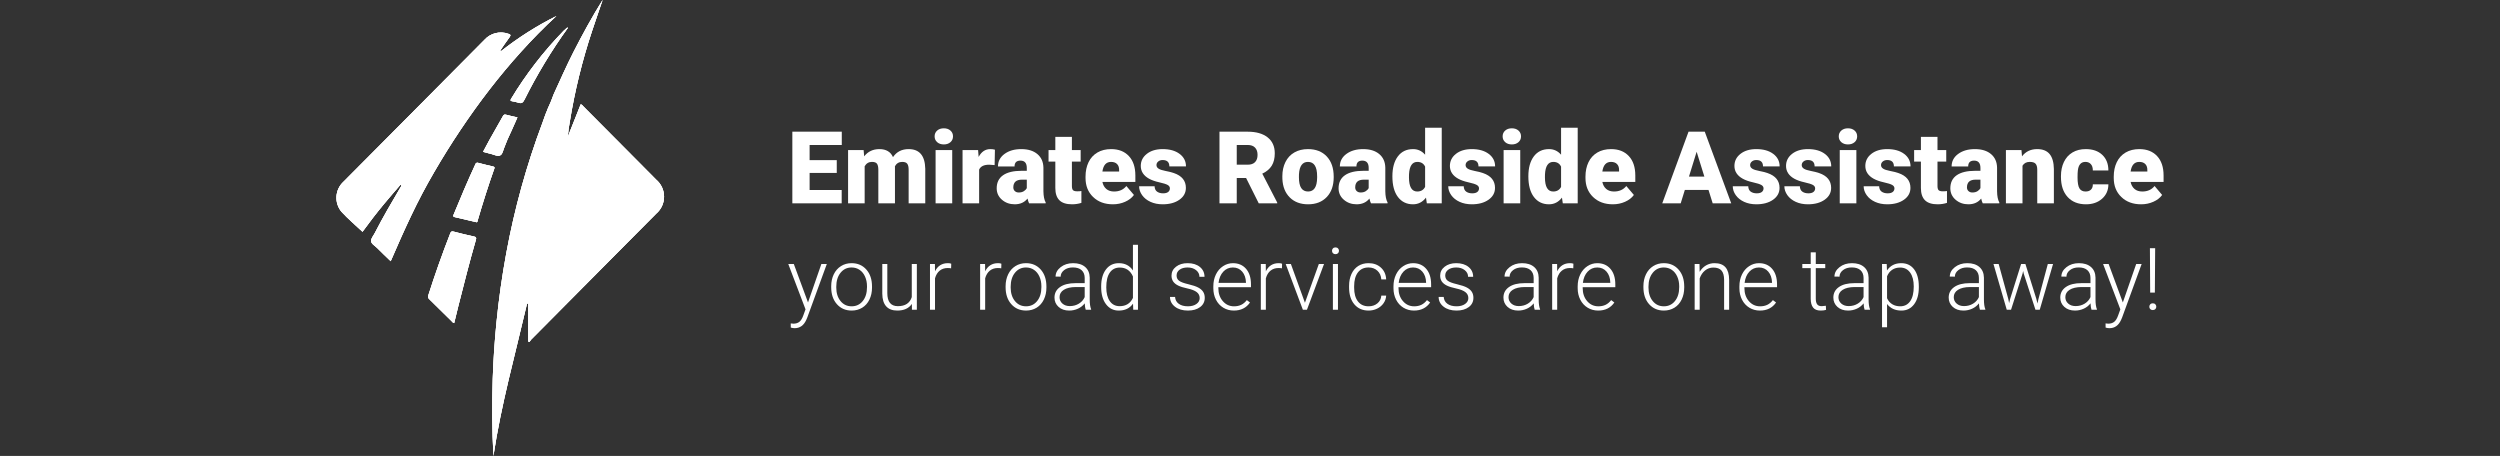
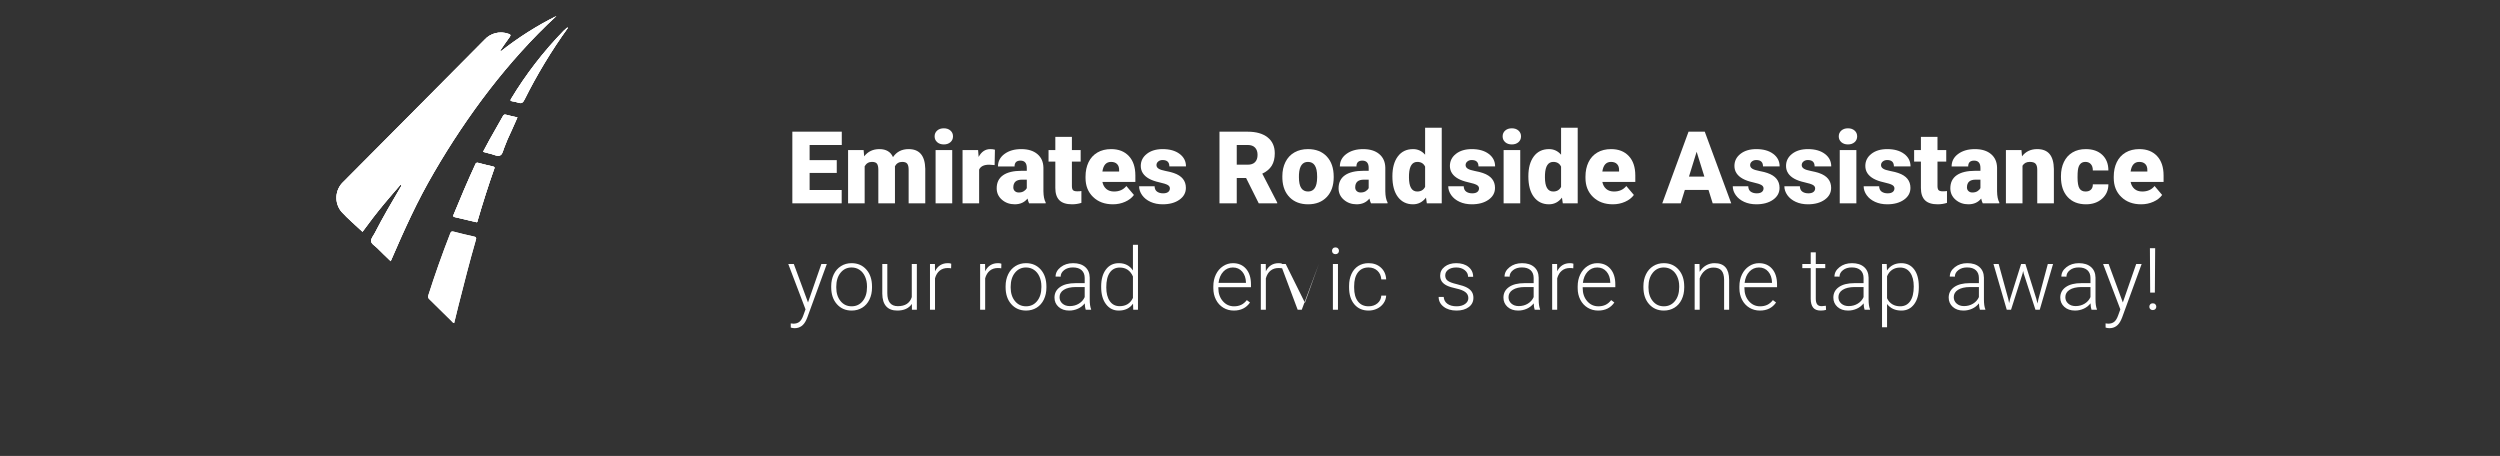
<svg xmlns="http://www.w3.org/2000/svg" xmlns:xlink="http://www.w3.org/1999/xlink" version="1.1" id="Layer_1" x="0px" y="0px" viewBox="0 0 5727.7 1044.6" style="enable-background:new 0 0 5727.7 1044.6;" xml:space="preserve">
  <rect x="0" y="0" width="5727.7" height="1044.6" fill="#333333" stroke="none" />
  <style type="text/css">
	.st0{clip-path:url(#SVGID_2_);}
	.st1{clip-path:url(#SVGID_4_);fill:#FFFFFF;}
	.st2{clip-path:url(#SVGID_6_);}
	.st3{clip-path:url(#SVGID_8_);fill:#FFFFFF;}
	.st4{clip-path:url(#SVGID_10_);}
	.st5{clip-path:url(#SVGID_12_);fill:#FFFFFF;}
	.st6{clip-path:url(#SVGID_14_);}
	.st7{clip-path:url(#SVGID_16_);fill:#FFFFFF;}
	.st8{clip-path:url(#SVGID_18_);}
	.st9{clip-path:url(#SVGID_20_);fill:#FFFFFF;}
	.st10{clip-path:url(#SVGID_22_);}
	.st11{clip-path:url(#SVGID_24_);fill:#FFFFFF;}
	.st12{fill:#FFFFFF;}
</style>
  <g>
    <g>
      <defs>
-         <path id="SVGID_1_" d="M1380.606,0.177c-8.066,22.696-16.365,48.147-24.157,70.884     c-22.383,67.329-39.355,136.316-50.755,206.314c-2.315,11.915-3.928,23.954-4.829,36.056l29.575-74.455     c3.087,0.736,4.362,3.04,6.036,4.73c55.784,56.035,111.5,112.097,167.147,168.186     c11.275,9.697,17.766,23.776,17.792,38.594c0.026,14.818-6.414,28.92-17.655,38.656     c-95.674,96.33-191.349,192.659-287.023,288.989c-1.42,1.701-2.683,3.526-3.772,5.452l-2.743-1.213v-86.737     l-2.744-0.273c-27.009,116.114-59.259,231.055-77.023,349.241c-3.237-59.066-3.374-118.076-1.577-177.088     c1.372-42.953,4.321-85.797,8.546-128.559c5.258-53.263,12.753-106.222,22.483-158.876     c18.758-101.949,46.538-202.052,83.018-299.144c2.167-5.739,4.115-11.546,6.2-17.326     c1.18-2.726,0.604-1.595,1.687-4.335c1.77-3.763,2.744-7.02,4.211-10.551     c5.033-10.614,9.511-21.479,13.416-32.552c14.719-32.212,28.958-64.627,45.048-96.211     C1333.967,79.772,1356.669,38.346,1380.578,0C1380.222,1.131,1380.222,0.791,1380.606,0.177z" />
-       </defs>
+         </defs>
      <use xlink:href="#SVGID_1_" style="overflow:visible;fill:#FFFFFF;" />
      <clipPath id="SVGID_2_">
        <use xlink:href="#SVGID_1_" style="overflow:visible;" />
      </clipPath>
      <g class="st0">
        <defs>
          <rect id="SVGID_3_" x="602.798" y="-902.87" width="6299.095" height="4724.321" />
        </defs>
        <use xlink:href="#SVGID_3_" style="overflow:visible;fill:#FFFFFF;" />
        <clipPath id="SVGID_4_">
          <use xlink:href="#SVGID_3_" style="overflow:visible;" />
        </clipPath>
        <rect x="1101.476" y="-26.246" class="st1" width="446.186" height="1097.092" />
      </g>
    </g>
    <g>
      <defs>
        <path id="SVGID_5_" d="M1147.743,117.375c39.437-31.12,81.978-58.138,126.959-80.63     c-28.664,26.258-55.078,53.362-80.488,81.436c-25.411,28.073-49.71,57.238-72.897,87.236     c-23.187,29.997-45.482,61.087-66.65,92.804c-21.05,31.426-41.052,63.48-60.006,96.162     c-19.137,32.836-36.842,66.419-53.114,100.747c-16.213,34.023-31.396,68.497-46.443,103.285     c-10.516-10.208-21.018-20.117-31.163-30.366c-4.997-5.05-13.289-9.281-13.728-15.75     c-0.412-5.923,5.368-12.283,8.511-18.424c17.943-34.911,37.67-68.825,57.658-102.589     c0.631-1.065,1.249-2.129,1.922-3.166c0.824-1.256,1.977-2.853,0.604-3.931     c-2.032-1.597-2.979,0.751-3.981,1.924c-11.614,13.552-23.338,27.036-34.719,40.738     c-17.751,21.263-34.485,43.318-49.696,64.144c-16.186-15.245-33.181-29.507-48.049-45.693     c-17.215-20.552-15.192-50.915,4.599-69.03c59.434-59.84,118.891-119.658,178.371-179.453     c48.259-48.567,96.496-97.153,144.709-145.757c13.667-15.155,35.215-20.553,54.474-13.647     c4.915,1.515,6.356,3.057,2.746,7.833c-7.427,9.963-14.264,20.349-21.347,30.571L1147.743,117.375z" />
      </defs>
      <use xlink:href="#SVGID_5_" style="overflow:visible;fill:#FFFFFF;" />
      <clipPath id="SVGID_6_">
        <use xlink:href="#SVGID_5_" style="overflow:visible;" />
      </clipPath>
      <g class="st2">
        <defs>
          <rect id="SVGID_7_" x="602.798" y="-902.87" width="6299.095" height="4724.321" />
        </defs>
        <use xlink:href="#SVGID_7_" style="overflow:visible;fill:#FFFFFF;" />
        <clipPath id="SVGID_8_">
          <use xlink:href="#SVGID_7_" style="overflow:visible;" />
        </clipPath>
        <rect x="744.528" y="10.498" class="st3" width="556.42" height="614.162" />
      </g>
    </g>
    <g>
      <defs>
        <path id="SVGID_9_" d="M1040.542,740.144c-2.612-0.174-3.601-2.083-4.927-3.392     c-17.192-16.917-34.302-33.915-51.535-50.739c-2.95-2.145-4.099-5.96-2.816-9.346     c15.242-47.819,31.997-95.113,50.262-141.881c1.706-4.353,3.438-5.341,7.838-4.14     c15.364,4.006,30.756,7.865,46.282,11.149c5.225,1.108,6.173,2.537,4.711,7.584     c-14.484,50.058-27.304,100.543-40.083,151.054C1046.863,713.586,1043.764,726.898,1040.542,740.144z" />
      </defs>
      <use xlink:href="#SVGID_9_" style="overflow:visible;fill:#FFFFFF;" />
      <clipPath id="SVGID_10_">
        <use xlink:href="#SVGID_9_" style="overflow:visible;" />
      </clipPath>
      <g class="st4">
        <defs>
          <rect id="SVGID_11_" x="602.798" y="-902.87" width="6299.095" height="4724.321" />
        </defs>
        <use xlink:href="#SVGID_11_" style="overflow:visible;fill:#FFFFFF;" />
        <clipPath id="SVGID_12_">
          <use xlink:href="#SVGID_11_" style="overflow:visible;" />
        </clipPath>
-         <rect x="954.498" y="503.928" class="st5" width="162.727" height="262.462" />
      </g>
    </g>
    <g>
      <defs>
        <path id="SVGID_13_" d="M1090.243,508.734c-16.363-3.838-32.482-7.634-48.602-11.376     c-2.862-0.669-3.888-1.857-2.619-4.971c15.998-39.113,32.55-77.966,50.222-116.341     c0.384-1.286,1.292-2.345,2.496-2.911s2.59-0.585,3.809-0.053c11.327,2.868,22.627,5.927,34.035,8.385     c4.118,0.888,3.74,2.554,2.7,5.463c-13.797,38.907-26.232,78.253-37.801,117.898     C1093.861,506.863,1093.969,510.427,1090.243,508.734z" />
      </defs>
      <use xlink:href="#SVGID_13_" style="overflow:visible;fill:#FFFFFF;" />
      <clipPath id="SVGID_14_">
        <use xlink:href="#SVGID_13_" style="overflow:visible;" />
      </clipPath>
      <g class="st6">
        <defs>
          <rect id="SVGID_15_" x="602.798" y="-902.87" width="6299.095" height="4724.321" />
        </defs>
        <use xlink:href="#SVGID_15_" style="overflow:visible;fill:#FFFFFF;" />
        <clipPath id="SVGID_16_">
          <use xlink:href="#SVGID_15_" style="overflow:visible;" />
        </clipPath>
        <rect x="1012.239" y="346.45" class="st7" width="146.979" height="188.973" />
      </g>
    </g>
    <g>
      <defs>
        <path id="SVGID_17_" d="M1300.948,64.035c-37.631,52.18-70.855,107.154-99.355,164.397     c-3.556,7.205-7.139,9.411-14.77,6.605c-4.199-1.336-8.512-2.319-12.889-2.937     c-3.842-0.718-5.614-1.514-2.929-5.769c33.82-56.031,74.114-108.239,120.12-155.639     c2.725-2.689,5.695-5.143,8.557-7.701L1300.948,64.035z" />
      </defs>
      <use xlink:href="#SVGID_17_" style="overflow:visible;fill:#FFFFFF;" />
      <clipPath id="SVGID_18_">
        <use xlink:href="#SVGID_17_" style="overflow:visible;" />
      </clipPath>
      <g class="st8">
        <defs>
          <rect id="SVGID_19_" x="602.798" y="-902.87" width="6299.095" height="4724.321" />
        </defs>
        <use xlink:href="#SVGID_19_" style="overflow:visible;fill:#FFFFFF;" />
        <clipPath id="SVGID_20_">
          <use xlink:href="#SVGID_19_" style="overflow:visible;" />
        </clipPath>
        <rect x="1143.47" y="36.745" class="st9" width="183.724" height="225.718" />
      </g>
    </g>
    <g>
      <defs>
        <path id="SVGID_21_" d="M1127.118,353.24l-20.392-5.315c4.896-9.171,9.574-18.162,14.457-26.986     c10.271-18.33,20.803-36.532,31.047-54.862c1.764-3.147,3.283-4.334,7.345-3.186     c8.453,2.4,17.137,4.064,25.891,6.063l-10.477,23.697l-4.472,9.894c-5.471,11.545-10.75,23.22-15.045,35.165     c-2.612,5.998-3.583,13.931-8.206,17.466C1141.889,359.174,1134.093,355.472,1127.118,353.24z" />
      </defs>
      <use xlink:href="#SVGID_21_" style="overflow:visible;fill:#FFFFFF;" />
      <clipPath id="SVGID_22_">
        <use xlink:href="#SVGID_21_" style="overflow:visible;" />
      </clipPath>
      <g class="st10">
        <defs>
          <rect id="SVGID_23_" x="602.798" y="-902.87" width="6299.095" height="4724.321" />
        </defs>
        <use xlink:href="#SVGID_23_" style="overflow:visible;fill:#FFFFFF;" />
        <clipPath id="SVGID_24_">
          <use xlink:href="#SVGID_23_" style="overflow:visible;" />
        </clipPath>
        <rect x="1080.479" y="236.216" class="st11" width="131.231" height="146.979" />
      </g>
    </g>
  </g>
  <g>
    <g>
      <path class="st12" d="M1917.095,396.164h-62.212v39.221h73.483v30.43h-113.041V301.719h113.267v30.543h-73.708v34.6    h62.212V396.164z" />
      <path class="st12" d="M1978.631,343.87l1.24,14.313c8.64-11.045,20.248-16.567,34.825-16.567    c15.402,0,25.809,6.124,31.219,18.371c8.264-12.246,20.211-18.371,35.84-18.371    c24.719,0,37.417,14.952,38.093,44.856v79.343h-38.093v-76.976c0-6.236-1.053-10.781-3.156-13.637    c-2.104-2.855-5.936-4.283-11.496-4.283c-7.514,0-13.112,3.344-16.793,10.031l0.113,1.578v83.288h-38.094v-76.751    c0-6.386-1.014-11.007-3.043-13.863c-2.029-2.855-5.899-4.283-11.608-4.283c-7.289,0-12.848,3.344-16.68,10.031    v84.865h-37.981V343.87H1978.631z" />
      <path class="st12" d="M2141.262,312.426c0-5.41,1.953-9.842,5.861-13.299c3.906-3.455,8.978-5.184,15.215-5.184    c6.236,0,11.307,1.729,15.215,5.184c3.906,3.457,5.861,7.889,5.861,13.299c0,5.41-1.954,9.844-5.861,13.299    c-3.908,3.457-8.979,5.184-15.215,5.184c-6.237,0-11.309-1.728-15.215-5.184    C2143.215,322.269,2141.262,317.835,2141.262,312.426z M2181.609,465.815h-38.094V343.87h38.094V465.815z" />
      <path class="st12" d="M2278.76,378.244l-12.51-0.902c-11.947,0-19.61,3.758-22.991,11.27v77.202h-37.981V343.87    h35.614l1.24,15.666c6.386-11.947,15.289-17.92,26.711-17.92c4.057,0,7.588,0.451,10.594,1.352    L2278.76,378.244z" />
      <path class="st12" d="M2357.764,465.815c-1.352-2.479-2.555-6.123-3.606-10.932    c-6.987,8.791-16.756,13.186-29.303,13.186c-11.496,0-21.264-3.475-29.303-10.425    c-8.04-6.949-12.059-15.684-12.059-26.203c0-13.223,4.883-23.217,14.651-29.979    c9.767-6.762,23.967-10.143,42.602-10.143h11.721v-6.456c0-11.249-4.846-16.874-14.539-16.874    c-9.016,0-13.524,4.455-13.524,13.364h-37.981c0-11.781,5.016-21.35,15.045-28.704    c10.032-7.354,22.823-11.032,38.376-11.032s27.838,3.795,36.854,11.383c9.016,7.59,13.637,17.995,13.863,31.219    v53.985c0.15,11.196,1.877,19.762,5.184,25.696v1.916H2357.764z M2333.984,441.02    c4.734,0,8.658-1.014,11.778-3.043c3.116-2.029,5.353-4.32,6.705-6.875v-19.498h-11.045    c-13.225,0-19.836,5.936-19.836,17.807c0,3.457,1.164,6.255,3.494,8.396    C2327.409,439.949,2330.378,441.02,2333.984,441.02z" />
      <path class="st12" d="M2455.816,313.553v30.317h20.061v26.373h-20.061v55.788c0,4.584,0.826,7.777,2.479,9.58    c1.652,1.803,4.92,2.705,9.805,2.705c3.756,0,6.912-0.225,9.467-0.676v27.162    c-6.838,2.179-13.975,3.268-21.414,3.268c-13.074,0-22.729-3.08-28.965-9.242    c-6.237-6.16-9.354-15.515-9.354-28.063v-60.522h-15.553v-26.373h15.553v-30.317H2455.816z" />
      <path class="st12" d="M2549.811,468.069c-18.709,0-33.849-5.579-45.419-16.736    c-11.571-11.158-17.356-25.677-17.356-43.56v-3.156c0-12.472,2.311-23.479,6.931-33.022    c4.622-9.541,11.364-16.923,20.231-22.146c8.865-5.221,19.385-7.833,31.557-7.833    c17.131,0,30.655,5.316,40.573,15.947c9.918,10.633,14.877,25.453,14.877,44.461v14.764h-75.511    c1.352,6.838,4.32,12.21,8.904,16.117c4.582,3.908,10.519,5.861,17.807,5.861    c12.021,0,21.414-4.207,28.176-12.623l17.356,20.512c-4.733,6.537-11.439,11.74-20.118,15.609    C2569.14,466.134,2559.803,468.069,2549.811,468.069z M2545.528,370.919c-11.12,0-17.733,7.364-19.836,22.09    h38.319v-2.93c0.15-6.086-1.391-10.8-4.621-14.144C2556.159,372.591,2551.539,370.919,2545.528,370.919z" />
      <path class="st12" d="M2680.321,431.553c0-3.23-1.69-5.822-5.072-7.777c-3.381-1.953-9.805-3.982-19.272-6.086    c-9.467-2.103-17.282-4.864-23.442-8.284c-6.161-3.418-10.858-7.569-14.088-12.454    c-3.231-4.883-4.846-10.481-4.846-16.793c0-11.195,4.621-20.417,13.863-27.669    c9.242-7.25,21.338-10.876,36.29-10.876c16.078,0,29.002,3.645,38.77,10.932    c9.767,7.289,14.651,16.868,14.651,28.739h-38.094c0-9.767-5.147-14.651-15.44-14.651    c-3.983,0-7.326,1.109-10.03,3.325c-2.705,2.217-4.057,4.978-4.057,8.284c0,3.381,1.652,6.124,4.959,8.227    c3.305,2.104,8.582,3.832,15.834,5.184c7.25,1.352,13.619,2.969,19.104,4.846    c18.332,6.311,27.5,17.62,27.5,33.924c0,11.12-4.942,20.174-14.821,27.162    c-9.881,6.988-22.672,10.481-38.375,10.481c-10.444,0-19.762-1.879-27.95-5.635    c-8.19-3.756-14.577-8.865-19.16-15.328c-4.584-6.461-6.875-13.261-6.875-20.399h35.502    c0.15,5.635,2.029,9.749,5.635,12.341c3.607,2.592,8.227,3.888,13.863,3.888c5.184,0,9.073-1.052,11.664-3.156    C2679.026,437.677,2680.321,434.934,2680.321,431.553z" />
      <path class="st12" d="M2854.898,407.773h-21.414v58.042h-39.559V301.719h64.579c19.459,0,34.674,4.316,45.645,12.947    c10.97,8.632,16.455,20.829,16.455,36.589c0,11.409-2.31,20.866-6.932,28.371    c-4.62,7.505-11.852,13.586-21.695,18.239l34.262,66.257v1.692h-42.376L2854.898,407.773z M2833.485,377.343h25.02    c7.513,0,13.166-1.976,16.963-5.931c3.792-3.955,5.691-9.472,5.691-16.553c0-7.079-1.916-12.635-5.748-16.664    c-3.832-4.029-9.467-6.045-16.905-6.045h-25.02V377.343z" />
      <path class="st12" d="M2937.961,403.715c0-12.172,2.367-23.009,7.1-32.515c4.733-9.504,11.533-16.811,20.399-21.921    c8.865-5.109,19.273-7.664,31.219-7.664c18.258,0,32.645,5.654,43.165,16.962    c10.519,11.309,15.778,26.693,15.778,46.152v1.352c0,19.01-5.28,34.093-15.834,45.25    c-10.558,11.158-24.852,16.736-42.884,16.736c-17.356,0-31.294-5.202-41.813-15.609    c-10.52-10.406-16.192-24.513-17.018-42.32L2937.961,403.715z M2975.942,406.082    c0,11.27,1.765,19.536,5.297,24.795c3.531,5.26,8.752,7.889,15.666,7.889c13.524,0,20.436-10.406,20.737-31.219    v-3.832c0-21.864-6.987-32.797-20.963-32.797c-12.698,0-19.573,9.43-20.625,28.288L2975.942,406.082z" />
      <path class="st12" d="M3141.052,465.815c-1.353-2.479-2.555-6.123-3.607-10.932    c-6.987,8.791-16.756,13.186-29.303,13.186c-11.496,0-21.264-3.475-29.303-10.425    c-8.04-6.949-12.059-15.684-12.059-26.203c0-13.223,4.883-23.217,14.651-29.979    c9.767-6.762,23.967-10.143,42.602-10.143h11.721v-6.456c0-11.249-4.846-16.874-14.539-16.874    c-9.016,0-13.524,4.455-13.524,13.364h-37.981c0-11.781,5.016-21.35,15.045-28.704    c10.032-7.354,22.823-11.032,38.376-11.032s27.838,3.795,36.854,11.383c9.016,7.59,13.637,17.995,13.863,31.219    v53.985c0.15,11.196,1.877,19.762,5.184,25.696v1.916H3141.052z M3117.271,441.02c4.734,0,8.658-1.014,11.778-3.043    c3.116-2.029,5.353-4.32,6.705-6.875v-19.498H3124.71c-13.225,0-19.836,5.936-19.836,17.807    c0,3.457,1.164,6.255,3.494,8.396C3110.696,439.949,3113.665,441.02,3117.271,441.02z" />
      <path class="st12" d="M3190.078,403.941c0-19.309,4.17-34.524,12.51-45.645c8.34-11.119,19.986-16.68,34.938-16.68    c10.894,0,20.061,4.283,27.5,12.848v-61.761h38.094v173.112H3268.97l-1.916-13.074    c-7.815,10.219-17.733,15.328-29.754,15.328c-14.502,0-25.997-5.56-34.487-16.68    C3194.322,440.27,3190.078,424.453,3190.078,403.941z M3228.059,406.308c0,21.639,6.311,32.459,18.934,32.459    c8.414,0,14.426-3.531,18.032-10.594v-46.434c-3.457-7.213-9.393-10.819-17.807-10.819    c-11.721,0-18.071,9.467-19.047,28.401L3228.059,406.308z" />
      <path class="st12" d="M3388.548,431.553c0-3.23-1.69-5.822-5.072-7.777c-3.381-1.953-9.805-3.982-19.272-6.086    c-9.467-2.103-17.282-4.864-23.442-8.284c-6.161-3.418-10.858-7.569-14.088-12.454    c-3.231-4.883-4.846-10.481-4.846-16.793c0-11.195,4.621-20.417,13.863-27.669    c9.242-7.25,21.338-10.876,36.29-10.876c16.078,0,29.002,3.645,38.77,10.932    c9.767,7.289,14.651,16.868,14.651,28.739h-38.094c0-9.767-5.147-14.651-15.44-14.651    c-3.983,0-7.326,1.109-10.03,3.325c-2.705,2.217-4.057,4.978-4.057,8.284c0,3.381,1.652,6.124,4.959,8.227    c3.305,2.104,8.582,3.832,15.834,5.184c7.25,1.352,13.619,2.969,19.104,4.846    c18.332,6.311,27.5,17.62,27.5,33.924c0,11.12-4.942,20.174-14.821,27.162    c-9.881,6.988-22.672,10.481-38.375,10.481c-10.444,0-19.762-1.879-27.95-5.635    c-8.19-3.756-14.577-8.865-19.16-15.328c-4.584-6.461-6.875-13.261-6.875-20.399h35.502    c0.15,5.635,2.029,9.749,5.635,12.341c3.607,2.592,8.227,3.888,13.863,3.888c5.184,0,9.073-1.052,11.664-3.156    C3387.253,437.677,3388.548,434.934,3388.548,431.553z" />
      <path class="st12" d="M3442.646,312.426c0-5.41,1.953-9.842,5.861-13.299c3.906-3.455,8.978-5.184,15.215-5.184    c6.236,0,11.308,1.729,15.215,5.184c3.906,3.457,5.86,7.889,5.86,13.299c0,5.41-1.954,9.844-5.86,13.299    c-3.908,3.457-8.979,5.184-15.215,5.184c-6.237,0-11.309-1.728-15.215-5.184    C3444.599,322.269,3442.646,317.835,3442.646,312.426z M3482.993,465.815h-38.093V343.87h38.093V465.815z" />
      <path class="st12" d="M3501.59,403.941c0-19.309,4.17-34.524,12.51-45.645c8.34-11.119,19.986-16.68,34.938-16.68    c10.894,0,20.061,4.283,27.5,12.848v-61.761h38.094v173.112h-34.149l-1.916-13.074    c-7.815,10.219-17.733,15.328-29.754,15.328c-14.502,0-25.997-5.56-34.487-16.68    C3505.834,440.27,3501.59,424.453,3501.59,403.941z M3539.571,406.308c0,21.639,6.311,32.459,18.934,32.459    c8.414,0,14.426-3.531,18.032-10.594v-46.434c-3.457-7.213-9.393-10.819-17.807-10.819    c-11.721,0-18.071,9.467-19.047,28.401L3539.571,406.308z" />
      <path class="st12" d="M3695.214,468.069c-18.709,0-33.849-5.579-45.419-16.736    c-11.571-11.158-17.356-25.677-17.356-43.56v-3.156c0-12.472,2.311-23.479,6.931-33.022    c4.622-9.541,11.364-16.923,20.231-22.146c8.865-5.221,19.385-7.833,31.557-7.833    c17.131,0,30.655,5.316,40.573,15.947c9.918,10.633,14.877,25.453,14.877,44.461v14.764h-75.511    c1.352,6.838,4.32,12.21,8.904,16.117c4.582,3.908,10.519,5.861,17.807,5.861    c12.021,0,21.414-4.207,28.176-12.623l17.356,20.512c-4.733,6.537-11.439,11.74-20.118,15.609    C3714.543,466.134,3705.206,468.069,3695.214,468.069z M3690.931,370.919c-11.12,0-17.733,7.364-19.836,22.09    h38.319v-2.93c0.15-6.086-1.391-10.8-4.621-14.144C3701.562,372.591,3696.941,370.919,3690.931,370.919z" />
      <path class="st12" d="M3914.309,435.159h-54.21l-9.467,30.655h-42.264l60.184-164.096h37.192l60.634,164.096h-42.489    L3914.309,435.159z M3869.566,404.617h35.276l-17.694-56.915L3869.566,404.617z" />
      <path class="st12" d="M4040.424,431.553c0-3.23-1.69-5.822-5.072-7.777c-3.381-1.953-9.805-3.982-19.272-6.086    c-9.467-2.103-17.282-4.864-23.442-8.284c-6.162-3.418-10.858-7.569-14.088-12.454    c-3.231-4.883-4.846-10.481-4.846-16.793c0-11.195,4.621-20.417,13.863-27.669    c9.242-7.25,21.338-10.876,36.29-10.876c16.078,0,29.002,3.645,38.77,10.932    c9.767,7.289,14.651,16.868,14.651,28.739h-38.094c0-9.767-5.147-14.651-15.44-14.651    c-3.983,0-7.326,1.109-10.031,3.325c-2.705,2.217-4.057,4.978-4.057,8.284c0,3.381,1.652,6.124,4.959,8.227    c3.306,2.104,8.583,3.832,15.834,5.184c7.25,1.352,13.619,2.969,19.104,4.846    c18.332,6.311,27.5,17.62,27.5,33.924c0,11.12-4.942,20.174-14.821,27.162    c-9.881,6.988-22.672,10.481-38.375,10.481c-10.444,0-19.762-1.879-27.95-5.635    c-8.19-3.756-14.577-8.865-19.159-15.328c-4.584-6.461-6.875-13.261-6.875-20.399h35.502    c0.15,5.635,2.029,9.749,5.635,12.341c3.606,2.592,8.227,3.888,13.863,3.888c5.184,0,9.073-1.052,11.664-3.156    C4039.128,437.677,4040.424,434.934,4040.424,431.553z" />
      <path class="st12" d="M4158.649,431.553c0-3.23-1.69-5.822-5.072-7.777c-3.381-1.953-9.805-3.982-19.272-6.086    c-9.467-2.103-17.282-4.864-23.442-8.284c-6.162-3.418-10.858-7.569-14.088-12.454    c-3.231-4.883-4.846-10.481-4.846-16.793c0-11.195,4.621-20.417,13.863-27.669    c9.242-7.25,21.338-10.876,36.291-10.876c16.078,0,29.002,3.645,38.77,10.932    c9.767,7.289,14.651,16.868,14.651,28.739h-38.094c0-9.767-5.147-14.651-15.44-14.651    c-3.983,0-7.326,1.109-10.031,3.325c-2.705,2.217-4.057,4.978-4.057,8.284c0,3.381,1.652,6.124,4.959,8.227    c3.306,2.104,8.582,3.832,15.834,5.184c7.25,1.352,13.619,2.969,19.104,4.846    c18.332,6.311,27.5,17.62,27.5,33.924c0,11.12-4.942,20.174-14.821,27.162    c-9.88,6.988-22.672,10.481-38.374,10.481c-10.444,0-19.762-1.879-27.951-5.635    c-8.19-3.756-14.577-8.865-19.159-15.328c-4.584-6.461-6.875-13.261-6.875-20.399h35.502    c0.15,5.635,2.029,9.749,5.635,12.341c3.606,2.592,8.227,3.888,13.862,3.888c5.185,0,9.073-1.052,11.664-3.156    C4157.354,437.677,4158.649,434.934,4158.649,431.553z" />
      <path class="st12" d="M4212.747,312.426c0-5.41,1.953-9.842,5.86-13.299c3.906-3.455,8.978-5.184,15.215-5.184    c6.236,0,11.308,1.729,15.215,5.184c3.906,3.457,5.861,7.889,5.861,13.299c0,5.41-1.955,9.844-5.861,13.299    c-3.907,3.457-8.979,5.184-15.215,5.184c-6.237,0-11.309-1.728-15.215-5.184    C4214.7,322.269,4212.747,317.835,4212.747,312.426z M4253.095,465.815h-38.094V343.87h38.094V465.815z" />
      <path class="st12" d="M4340.327,431.553c0-3.23-1.691-5.822-5.072-7.777c-3.381-1.953-9.805-3.982-19.273-6.086    c-9.467-2.103-17.282-4.864-23.442-8.284c-6.161-3.418-10.858-7.569-14.088-12.454    c-3.231-4.883-4.846-10.481-4.846-16.793c0-11.195,4.621-20.417,13.863-27.669    c9.242-7.25,21.338-10.876,36.291-10.876c16.078,0,29.002,3.645,38.77,10.932    c9.767,7.289,14.651,16.868,14.651,28.739h-38.093c0-9.767-5.147-14.651-15.44-14.651    c-3.983,0-7.326,1.109-10.031,3.325c-2.705,2.217-4.057,4.978-4.057,8.284c0,3.381,1.652,6.124,4.959,8.227    c3.305,2.104,8.582,3.832,15.834,5.184c7.25,1.352,13.619,2.969,19.104,4.846    c18.332,6.311,27.5,17.62,27.5,33.924c0,11.12-4.942,20.174-14.821,27.162    c-9.881,6.988-22.672,10.481-38.374,10.481c-10.444,0-19.762-1.879-27.951-5.635    c-8.19-3.756-14.577-8.865-19.16-15.328c-4.583-6.461-6.875-13.261-6.875-20.399h35.502    c0.15,5.635,2.028,9.749,5.635,12.341c3.607,2.592,8.227,3.888,13.863,3.888c5.184,0,9.073-1.052,11.664-3.156    C4339.031,437.677,4340.327,434.934,4340.327,431.553z" />
      <path class="st12" d="M4438.942,313.553v30.317h20.061v26.373h-20.061v55.788c0,4.584,0.826,7.777,2.479,9.58    c1.652,1.803,4.92,2.705,9.805,2.705c3.756,0,6.912-0.225,9.467-0.676v27.162    c-6.838,2.179-13.975,3.268-21.414,3.268c-13.074,0-22.729-3.08-28.965-9.242    c-6.237-6.16-9.354-15.515-9.354-28.063v-60.522h-15.553v-26.373h15.553v-30.317H4438.942z" />
      <path class="st12" d="M4542.629,465.815c-1.353-2.479-2.555-6.123-3.607-10.932    c-6.987,8.791-16.755,13.186-29.303,13.186c-11.496,0-21.264-3.475-29.303-10.425    c-8.04-6.949-12.059-15.684-12.059-26.203c0-13.223,4.883-23.217,14.651-29.979    c9.767-6.762,23.967-10.143,42.602-10.143h11.721v-6.456c0-11.249-4.846-16.874-14.539-16.874    c-9.016,0-13.524,4.455-13.524,13.364h-37.981c0-11.781,5.016-21.35,15.045-28.704    c10.032-7.354,22.823-11.032,38.376-11.032c15.553,0,27.837,3.795,36.854,11.383    c9.016,7.59,13.637,17.995,13.862,31.219v53.985c0.15,11.196,1.877,19.762,5.185,25.696v1.916H4542.629z     M4518.849,441.02c4.734,0,8.659-1.014,11.778-3.043c3.116-2.029,5.353-4.32,6.705-6.875v-19.498h-11.045    c-13.225,0-19.835,5.936-19.835,17.807c0,3.457,1.164,6.255,3.494,8.396    C4512.273,439.949,4515.242,441.02,4518.849,441.02z" />
      <path class="st12" d="M4631.327,343.87l1.24,14.313c8.414-11.045,20.023-16.567,34.825-16.567    c12.697,0,22.183,3.795,28.457,11.383c6.273,7.59,9.524,19.01,9.749,34.262v78.554h-38.094v-76.976    c0-6.16-1.24-10.688-3.719-13.581c-2.479-2.892-6.988-4.339-13.524-4.339c-7.439,0-12.961,2.93-16.567,8.791    v86.105h-37.981V343.87H4631.327z" />
      <path class="st12" d="M4778.179,438.766c5.335,0,9.467-1.446,12.398-4.339c2.93-2.892,4.357-6.931,4.283-12.116    h35.614c0,13.375-4.789,24.344-14.37,32.909c-9.579,8.566-21.92,12.848-37.023,12.848    c-17.733,0-31.708-5.56-41.926-16.68c-10.219-11.119-15.328-26.522-15.328-46.208v-1.578    c0-12.322,2.272-23.198,6.818-32.628c4.545-9.429,11.102-16.68,19.668-21.752    c8.565-5.072,18.709-7.607,30.43-7.607c15.852,0,28.438,4.395,37.755,13.186    c9.316,8.791,13.975,20.7,13.975,35.727h-35.614c0-6.311-1.54-11.158-4.621-14.539    c-3.082-3.381-7.213-5.072-12.398-5.072c-9.844,0-15.591,6.274-17.244,18.821    c-0.526,3.983-0.789,9.467-0.789,16.455c0,12.248,1.465,20.737,4.396,25.471    C4767.134,436.399,4771.792,438.766,4778.179,438.766z" />
      <path class="st12" d="M4905.534,468.069c-18.709,0-33.85-5.579-45.419-16.736    c-11.571-11.158-17.356-25.677-17.356-43.56v-3.156c0-12.472,2.311-23.479,6.931-33.022    c4.622-9.541,11.364-16.923,20.231-22.146c8.865-5.221,19.385-7.833,31.557-7.833    c17.131,0,30.655,5.316,40.573,15.947c9.918,10.633,14.877,25.453,14.877,44.461v14.764h-75.511    c1.353,6.838,4.32,12.21,8.904,16.117c4.582,3.908,10.519,5.861,17.807,5.861    c12.021,0,21.414-4.207,28.176-12.623l17.356,20.512c-4.733,6.537-11.438,11.74-20.118,15.609    C4924.863,466.134,4915.526,468.069,4905.534,468.069z M4901.251,370.919c-11.121,0-17.733,7.364-19.836,22.09    h38.319v-2.93c0.149-6.086-1.391-10.8-4.621-14.144C4911.882,372.591,4907.261,370.919,4901.251,370.919z" />
    </g>
    <g>
      <path class="st12" d="M1851.226,692.952l30.586-88.081h12.486l-44.718,122.539l-2.323,5.42    c-5.744,12.712-14.616,19.068-26.618,19.068c-2.775,0-5.744-0.452-8.905-1.355l-0.097-9.582l6.001,0.581    c5.678,0,10.275-1.403,13.792-4.211c3.516-2.806,6.501-7.631,8.954-14.469l5.13-14.132l-39.491-103.858h12.68    L1851.226,692.952z" />
      <path class="st12" d="M1904.365,655.687c0-10.066,1.95-19.132,5.855-27.199c3.904-8.066,9.421-14.341,16.553-18.826    c7.128-4.484,15.211-6.727,24.246-6.727c13.938,0,25.23,4.888,33.877,14.664    c8.646,9.776,12.97,22.731,12.97,38.862v2.42c0,10.131-1.953,19.246-5.855,27.344    c-3.906,8.099-9.406,14.342-16.504,18.729c-7.099,4.389-15.196,6.582-24.295,6.582    c-13.874,0-25.151-4.888-33.83-14.664c-8.68-9.776-13.018-22.73-13.018-38.862V655.687z M1915.98,658.881    c0,12.519,3.243,22.795,9.727,30.828c6.486,8.034,14.987,12.051,25.505,12.051    c10.454,0,18.924-4.017,25.407-12.051c6.486-8.034,9.728-18.633,9.728-31.796v-2.226    c0-8.001-1.485-15.325-4.452-21.972c-2.969-6.646-7.131-11.792-12.486-15.438    c-5.357-3.645-11.486-5.469-18.39-5.469c-10.325,0-18.746,4.05-25.263,12.148    c-6.518,8.099-9.776,18.697-9.776,31.796V658.881z" />
      <path class="st12" d="M2089.141,696.339c-6.969,10.131-18.1,15.196-33.393,15.196    c-11.164,0-19.649-3.243-25.456-9.728c-5.808-6.485-8.776-16.083-8.905-28.796v-68.142h11.518v66.69    c0,19.939,8.066,29.909,24.198,29.909c16.777,0,27.392-6.936,31.845-20.81v-75.788h11.615v104.729h-11.228    L2089.141,696.339z" />
      <path class="st12" d="M2179.061,614.744c-2.453-0.451-5.066-0.678-7.84-0.678c-7.228,0-13.342,2.017-18.341,6.05    c-5.003,4.034-8.567,9.889-10.696,17.568v71.917h-11.518V604.871h11.325l0.194,16.648    c6.13-12.389,15.971-18.584,29.522-18.584c3.226,0,5.774,0.42,7.646,1.258L2179.061,614.744z" />
      <path class="st12" d="M2293.953,614.744c-2.453-0.451-5.066-0.678-7.84-0.678c-7.228,0-13.343,2.017-18.341,6.05    c-5.003,4.034-8.567,9.889-10.696,17.568v71.917h-11.518V604.871h11.325l0.194,16.648    c6.13-12.389,15.971-18.584,29.522-18.584c3.226,0,5.774,0.42,7.646,1.258L2293.953,614.744z" />
      <path class="st12" d="M2303.923,655.687c0-10.066,1.95-19.132,5.855-27.199c3.904-8.066,9.421-14.341,16.553-18.826    c7.128-4.484,15.211-6.727,24.246-6.727c13.938,0,25.23,4.888,33.877,14.664    c8.646,9.776,12.97,22.731,12.97,38.862v2.42c0,10.131-1.953,19.246-5.855,27.344    c-3.906,8.099-9.406,14.342-16.504,18.729c-7.099,4.389-15.197,6.582-24.295,6.582    c-13.874,0-25.151-4.888-33.83-14.664c-8.679-9.776-13.018-22.73-13.018-38.862V655.687z M2315.538,658.881    c0,12.519,3.243,22.795,9.727,30.828c6.486,8.034,14.987,12.051,25.505,12.051    c10.454,0,18.924-4.017,25.407-12.051c6.487-8.034,9.728-18.633,9.728-31.796v-2.226    c0-8.001-1.485-15.325-4.452-21.972c-2.969-6.646-7.131-11.792-12.486-15.438    c-5.357-3.645-11.487-5.469-18.391-5.469c-10.325,0-18.746,4.05-25.263,12.148    c-6.518,8.099-9.776,18.697-9.776,31.796V658.881z" />
      <path class="st12" d="M2487.441,709.6c-1.162-3.291-1.904-8.162-2.226-14.616    c-4.065,5.292-9.244,9.374-15.534,12.244c-6.293,2.87-12.956,4.307-19.988,4.307    c-10.066,0-18.214-2.807-24.441-8.421c-6.228-5.614-9.34-12.712-9.34-21.294c0-10.195,4.242-18.261,12.729-24.198    c8.483-5.936,20.309-8.905,35.474-8.905h21.004v-11.905c0-7.485-2.309-13.373-6.92-17.665    c-4.615-4.291-11.342-6.437-20.182-6.437c-8.067,0-14.746,2.066-20.036,6.195    c-5.292,4.13-7.937,9.098-7.937,14.906l-11.615-0.097c0-8.324,3.872-15.535,11.615-21.633    c7.743-6.098,17.261-9.147,28.554-9.147c11.679,0,20.89,2.92,27.634,8.76    c6.742,5.841,10.212,13.986,10.406,24.44v49.558c0,10.131,1.065,17.713,3.194,22.746v1.161H2487.441z     M2451.047,701.276c7.743,0,14.664-1.871,20.763-5.614c6.097-3.742,10.533-8.743,13.308-15.003v-23.037h-20.714    c-11.552,0.13-20.585,2.243-27.102,6.34c-6.518,4.098-9.776,9.728-9.776,16.89    c0,5.872,2.177,10.744,6.534,14.616C2438.415,699.34,2444.078,701.276,2451.047,701.276z" />
      <path class="st12" d="M2522.867,656.267c0-16.261,3.63-29.215,10.888-38.862    c7.261-9.646,17.116-14.47,29.571-14.47c14.132,0,24.907,5.582,32.329,16.745V560.927h11.518v148.673h-10.841    l-0.484-13.938c-7.421,10.584-18.327,15.874-32.716,15.874c-12.067,0-21.795-4.855-29.184-14.567    c-7.389-9.711-11.082-22.826-11.082-39.346V656.267z M2534.579,658.3c0,13.357,2.677,23.892,8.034,31.603    c5.356,7.712,12.905,11.567,22.649,11.567c14.26,0,24.392-6.292,30.393-18.875v-49.17    c-6.001-13.615-16.068-20.423-30.199-20.423c-9.744,0-17.326,3.823-22.746,11.47    C2537.289,632.118,2534.579,643.394,2534.579,658.3z" />
-       <path class="st12" d="M2748.586,682.982c0-5.743-2.308-10.357-6.921-13.841c-4.614-3.485-11.566-6.21-20.858-8.179    c-9.292-1.968-16.504-4.226-21.633-6.776c-5.131-2.548-8.939-5.662-11.421-9.341    c-2.486-3.678-3.727-8.13-3.727-13.357c0-8.259,3.451-15.083,10.357-20.472    c6.904-5.387,15.744-8.082,26.521-8.082c11.679,0,21.053,2.889,28.117,8.663    c7.067,5.776,10.599,13.309,10.599,22.601h-11.615c0-6.13-2.564-11.228-7.696-15.293    c-5.129-4.065-11.599-6.098-19.406-6.098c-7.615,0-13.73,1.694-18.343,5.082    c-4.614,3.388-6.92,7.792-6.92,13.212c0,5.227,1.919,9.277,5.758,12.147    c3.838,2.872,10.841,5.502,21.005,7.888c10.162,2.388,17.775,4.936,22.843,7.647    c5.064,2.71,8.822,5.969,11.276,9.776c2.452,3.808,3.678,8.421,3.678,13.841c0,8.841-3.567,15.907-10.695,21.198    c-7.132,5.292-16.44,7.937-27.925,7.937c-12.196,0-22.086-2.952-29.668-8.856    c-7.583-5.904-11.372-13.373-11.372-22.407h11.615c0.451,6.776,3.306,12.051,8.567,15.825    c5.257,3.775,12.21,5.662,20.858,5.662c8.066,0,14.582-1.774,19.552-5.324    C2746.101,692.888,2748.586,688.402,2748.586,682.982z" />
      <path class="st12" d="M2826.794,711.536c-8.905,0-16.956-2.193-24.149-6.582c-7.197-4.388-12.794-10.502-16.794-18.342    c-4.002-7.84-6.001-16.632-6.001-26.376v-4.162c0-10.066,1.95-19.132,5.855-27.199    c3.904-8.066,9.341-14.405,16.31-19.02c6.969-4.613,14.519-6.921,22.649-6.921    c12.712,0,22.794,4.34,30.248,13.019c7.452,8.68,11.179,20.537,11.179,35.571v6.485h-74.723v2.226    c0,11.874,3.402,21.763,10.211,29.667c6.807,7.905,15.374,11.857,25.699,11.857c6.195,0,11.663-1.128,16.407-3.388    c4.742-2.258,9.05-5.871,12.921-10.841l7.26,5.517C2855.348,705.374,2842.99,711.536,2826.794,711.536z     M2824.665,612.808c-8.711,0-16.053,3.194-22.02,9.582c-5.971,6.388-9.6,14.971-10.89,25.747h62.818v-1.258    c-0.324-10.066-3.194-18.261-8.614-24.585C2840.539,615.97,2833.44,612.808,2824.665,612.808z" />
      <path class="st12" d="M2937.041,614.744c-2.453-0.451-5.066-0.678-7.84-0.678c-7.228,0-13.343,2.017-18.342,6.05    c-5.003,4.034-8.567,9.889-10.696,17.568v71.917h-11.518V604.871h11.325l0.193,16.648    c6.13-12.389,15.971-18.584,29.522-18.584c3.226,0,5.774,0.42,7.646,1.258L2937.041,614.744z" />
-       <path class="st12" d="M2989.696,693.629l31.845-88.758h11.905l-39.104,104.729h-9.389l-39.298-104.729h11.905    L2989.696,693.629z" />
+       <path class="st12" d="M2989.696,693.629l31.845-88.758l-39.104,104.729h-9.389l-39.298-104.729h11.905    L2989.696,693.629z" />
      <path class="st12" d="M3051.739,574.623c0-2.181,0.71-4.024,2.129-5.531c1.419-1.506,3.354-2.261,5.808-2.261    c2.452,0,4.403,0.754,5.856,2.261c1.451,1.507,2.177,3.35,2.177,5.531s-0.727,4.008-2.177,5.483    c-1.453,1.476-3.405,2.212-5.856,2.212c-2.453,0-4.389-0.737-5.808-2.212    C3052.449,578.631,3051.739,576.804,3051.739,574.623z M3065.387,709.6h-11.615V604.871h11.615V709.6z" />
      <path class="st12" d="M3135.561,701.76c8.066,0,14.824-2.275,20.279-6.824c5.451-4.549,8.404-10.437,8.856-17.665    h11.131c-0.324,6.388-2.323,12.212-6.001,17.471c-3.678,5.26-8.565,9.374-14.665,12.341    c-6.097,2.967-12.631,4.452-19.6,4.452c-13.744,0-24.633-4.775-32.668-14.325    c-8.033-9.549-12.05-22.391-12.05-38.523v-3.485c0-10.324,1.806-19.455,5.42-27.392    c3.613-7.937,8.791-14.067,15.534-18.39c6.742-4.322,14.632-6.485,23.666-6.485    c11.485,0,20.956,3.421,28.408,10.26c7.454,6.84,11.438,15.842,11.955,27.005h-11.131    c-0.517-8.194-3.47-14.809-8.856-19.842c-5.39-5.033-12.181-7.55-20.375-7.55    c-10.454,0-18.57,3.775-24.343,11.325c-5.777,7.55-8.664,18.133-8.664,31.748v3.388    c0,13.357,2.887,23.779,8.664,31.264C3116.895,698.018,3125.043,701.76,3135.561,701.76z" />
-       <path class="st12" d="M3239.516,711.536c-8.905,0-16.956-2.193-24.149-6.582    c-7.197-4.388-12.794-10.502-16.794-18.342c-4.002-7.84-6.001-16.632-6.001-26.376v-4.162    c0-10.066,1.95-19.132,5.856-27.199c3.903-8.066,9.341-14.405,16.31-19.02    c6.969-4.613,14.519-6.921,22.649-6.921c12.711,0,22.794,4.34,30.248,13.019    c7.452,8.68,11.179,20.537,11.179,35.571v6.485h-74.724v2.226c0,11.874,3.402,21.763,10.211,29.667    c6.807,7.905,15.374,11.857,25.699,11.857c6.195,0,11.663-1.128,16.407-3.388    c4.742-2.258,9.049-5.871,12.921-10.841l7.259,5.517C3268.07,705.374,3255.712,711.536,3239.516,711.536z     M3237.387,612.808c-8.711,0-16.053,3.194-22.02,9.582c-5.971,6.388-9.6,14.971-10.89,25.747h62.818v-1.258    c-0.324-10.066-3.194-18.261-8.614-24.585C3253.26,615.97,3246.162,612.808,3237.387,612.808z" />
      <path class="st12" d="M3364.088,682.982c0-5.743-2.308-10.357-6.921-13.841c-4.614-3.485-11.566-6.21-20.858-8.179    c-9.292-1.968-16.504-4.226-21.633-6.776c-5.131-2.548-8.939-5.662-11.421-9.341    c-2.486-3.678-3.727-8.13-3.727-13.357c0-8.259,3.451-15.083,10.357-20.472    c6.904-5.387,15.744-8.082,26.521-8.082c11.679,0,21.053,2.889,28.117,8.663    c7.067,5.776,10.599,13.309,10.599,22.601h-11.615c0-6.13-2.564-11.228-7.696-15.293    c-5.129-4.065-11.599-6.098-19.406-6.098c-7.615,0-13.73,1.694-18.343,5.082    c-4.614,3.388-6.92,7.792-6.92,13.212c0,5.227,1.919,9.277,5.758,12.147    c3.838,2.872,10.841,5.502,21.005,7.888c10.162,2.388,17.775,4.936,22.843,7.647    c5.064,2.71,8.822,5.969,11.276,9.776c2.452,3.808,3.678,8.421,3.678,13.841c0,8.841-3.567,15.907-10.695,21.198    c-7.132,5.292-16.44,7.937-27.925,7.937c-12.196,0-22.086-2.952-29.668-8.856    c-7.583-5.904-11.372-13.373-11.372-22.407h11.615c0.451,6.776,3.306,12.051,8.567,15.825    c5.257,3.775,12.21,5.662,20.858,5.662c8.066,0,14.582-1.774,19.552-5.324    C3361.603,692.888,3364.088,688.402,3364.088,682.982z" />
      <path class="st12" d="M3516.051,709.6c-1.161-3.291-1.904-8.162-2.226-14.616    c-4.065,5.292-9.244,9.374-15.535,12.244c-6.293,2.87-12.956,4.307-19.988,4.307    c-10.066,0-18.214-2.807-24.441-8.421c-6.228-5.614-9.34-12.712-9.34-21.294c0-10.195,4.242-18.261,12.729-24.198    c8.483-5.936,20.309-8.905,35.474-8.905h21.004v-11.905c0-7.485-2.308-13.373-6.92-17.665    c-4.615-4.291-11.342-6.437-20.182-6.437c-8.067,0-14.746,2.066-20.036,6.195    c-5.292,4.13-7.937,9.098-7.937,14.906l-11.615-0.097c0-8.324,3.872-15.535,11.615-21.633    c7.743-6.098,17.261-9.147,28.554-9.147c11.679,0,20.89,2.92,27.634,8.76    c6.742,5.841,10.212,13.986,10.406,24.44v49.558c0,10.131,1.065,17.713,3.194,22.746v1.161H3516.051z     M3479.657,701.276c7.743,0,14.663-1.871,20.763-5.614c6.096-3.742,10.533-8.743,13.308-15.003v-23.037h-20.713    c-11.552,0.13-20.585,2.243-27.102,6.34c-6.518,4.098-9.776,9.728-9.776,16.89    c0,5.872,2.177,10.744,6.534,14.616C3467.025,699.34,3472.689,701.276,3479.657,701.276z" />
      <path class="st12" d="M3604.519,614.744c-2.453-0.451-5.066-0.678-7.84-0.678c-7.228,0-13.343,2.017-18.341,6.05    c-5.003,4.034-8.567,9.889-10.696,17.568v71.917h-11.518V604.871h11.325l0.194,16.648    c6.13-12.389,15.971-18.584,29.521-18.584c3.226,0,5.774,0.42,7.647,1.258L3604.519,614.744z" />
      <path class="st12" d="M3661.53,711.536c-8.905,0-16.956-2.193-24.149-6.582c-7.197-4.388-12.794-10.502-16.794-18.342    c-4.002-7.84-6.001-16.632-6.001-26.376v-4.162c0-10.066,1.95-19.132,5.856-27.199    c3.903-8.066,9.341-14.405,16.31-19.02c6.969-4.613,14.519-6.921,22.649-6.921    c12.711,0,22.794,4.34,30.248,13.019c7.452,8.68,11.179,20.537,11.179,35.571v6.485h-74.724v2.226    c0,11.874,3.402,21.763,10.211,29.667c6.807,7.905,15.374,11.857,25.699,11.857c6.195,0,11.663-1.128,16.407-3.388    c4.742-2.258,9.049-5.871,12.921-10.841l7.259,5.517C3690.084,705.374,3677.726,711.536,3661.53,711.536z     M3659.401,612.808c-8.711,0-16.053,3.194-22.02,9.582c-5.971,6.388-9.6,14.971-10.89,25.747h62.818v-1.258    c-0.324-10.066-3.194-18.261-8.614-24.585C3675.274,615.97,3668.175,612.808,3659.401,612.808z" />
      <path class="st12" d="M3765.194,655.687c0-10.066,1.95-19.132,5.855-27.199c3.904-8.066,9.421-14.341,16.553-18.826    c7.128-4.484,15.211-6.727,24.246-6.727c13.938,0,25.23,4.888,33.877,14.664c8.646,9.776,12.97,22.731,12.97,38.862    v2.42c0,10.131-1.953,19.246-5.855,27.344c-3.906,8.099-9.406,14.342-16.504,18.729    c-7.099,4.389-15.196,6.582-24.295,6.582c-13.874,0-25.151-4.888-33.829-14.664    c-8.68-9.776-13.018-22.73-13.018-38.862V655.687z M3776.81,658.881c0,12.519,3.243,22.795,9.727,30.828    c6.487,8.034,14.987,12.051,25.505,12.051c10.454,0,18.924-4.017,25.407-12.051    c6.486-8.034,9.728-18.633,9.728-31.796v-2.226c0-8.001-1.485-15.325-4.453-21.972    c-2.969-6.646-7.131-11.792-12.486-15.438c-5.357-3.645-11.487-5.469-18.391-5.469    c-10.325,0-18.746,4.05-25.263,12.148c-6.518,8.099-9.776,18.697-9.776,31.796V658.881z" />
      <path class="st12" d="M3893.638,604.871l0.387,17.907c3.935-6.452,8.84-11.373,14.712-14.761    c5.871-3.388,12.356-5.082,19.455-5.082c11.228,0,19.584,3.162,25.069,9.486c5.484,6.325,8.259,15.81,8.324,28.457    v68.722h-11.518v-68.819c-0.065-9.356-2.05-16.325-5.952-20.907c-3.906-4.581-10.149-6.872-18.73-6.872    c-7.163,0-13.503,2.243-19.019,6.727c-5.519,4.486-9.6,10.535-12.245,18.149v71.723h-11.518V604.871H3893.638z" />
      <path class="st12" d="M4032.05,711.536c-8.905,0-16.956-2.193-24.149-6.582c-7.197-4.388-12.794-10.502-16.794-18.342    c-4.002-7.84-6.001-16.632-6.001-26.376v-4.162c0-10.066,1.95-19.132,5.855-27.199    c3.904-8.066,9.341-14.405,16.31-19.02c6.969-4.613,14.519-6.921,22.649-6.921    c12.711,0,22.794,4.34,30.248,13.019c7.452,8.68,11.179,20.537,11.179,35.571v6.485h-74.724v2.226    c0,11.874,3.402,21.763,10.211,29.667c6.807,7.905,15.374,11.857,25.699,11.857c6.195,0,11.663-1.128,16.407-3.388    c4.742-2.258,9.049-5.871,12.921-10.841l7.259,5.517C4060.604,705.374,4048.247,711.536,4032.05,711.536z     M4029.921,612.808c-8.711,0-16.053,3.194-22.02,9.582c-5.971,6.388-9.6,14.971-10.89,25.747h62.818v-1.258    c-0.324-10.066-3.194-18.261-8.614-24.585C4045.795,615.97,4038.696,612.808,4029.921,612.808z" />
      <path class="st12" d="M4160.106,578.059v26.811h21.682v9.486h-21.682v69.864c0,5.816,1.047,10.144,3.145,12.985    c2.096,2.843,5.598,4.263,10.503,4.263c1.935,0,5.065-0.322,9.389-0.968l0.484,9.403    c-3.034,1.086-7.163,1.631-12.389,1.631c-7.937,0-13.713-2.306-17.326-6.921    c-3.614-4.613-5.42-11.405-5.42-20.375v-69.884H4129.23v-9.486h19.261v-26.811H4160.106z" />
      <path class="st12" d="M4271.901,709.6c-1.162-3.291-1.904-8.162-2.226-14.616    c-4.065,5.292-9.244,9.374-15.535,12.244c-6.293,2.87-12.956,4.307-19.988,4.307    c-10.066,0-18.214-2.807-24.44-8.421c-6.228-5.614-9.34-12.712-9.34-21.294c0-10.195,4.242-18.261,12.729-24.198    c8.483-5.936,20.309-8.905,35.474-8.905h21.004v-11.905c0-7.485-2.309-13.373-6.92-17.665    c-4.616-4.291-11.342-6.437-20.182-6.437c-8.067,0-14.746,2.066-20.036,6.195    c-5.292,4.13-7.936,9.098-7.936,14.906l-11.615-0.097c0-8.324,3.872-15.535,11.615-21.633    c7.743-6.098,17.261-9.147,28.554-9.147c11.679,0,20.89,2.92,27.633,8.76    c6.742,5.841,10.212,13.986,10.406,24.44v49.558c0,10.131,1.065,17.713,3.194,22.746v1.161H4271.901z     M4235.508,701.276c7.743,0,14.663-1.871,20.762-5.614c6.097-3.742,10.533-8.743,13.309-15.003v-23.037h-20.714    c-11.551,0.13-20.585,2.243-27.102,6.34c-6.518,4.098-9.776,9.728-9.776,16.89    c0,5.872,2.177,10.744,6.534,14.616C4222.876,699.34,4228.539,701.276,4235.508,701.276z" />
      <path class="st12" d="M4396.183,658.3c0,16.326-3.614,29.28-10.841,38.862c-7.228,9.582-16.907,14.374-29.038,14.374    c-14.325,0-25.296-5.033-32.909-15.1v53.429h-11.519v-144.994h10.744l0.581,14.809    c7.55-11.163,18.487-16.745,32.812-16.745c12.518,0,22.342,4.743,29.474,14.229    c7.128,9.486,10.695,22.649,10.695,39.491V658.3z M4384.567,656.267c0-13.357-2.743-23.908-8.227-31.651    c-5.485-7.743-13.132-11.615-22.94-11.615c-7.099,0-13.197,1.71-18.294,5.13    c-5.098,3.421-9.002,8.389-11.712,14.906v50.235c2.774,6.001,6.742,10.584,11.905,13.745    c5.162,3.162,11.26,4.743,18.294,4.743c9.743,0,17.34-3.887,22.795-11.664    C4381.84,682.321,4384.567,671.045,4384.567,656.267z" />
      <path class="st12" d="M4536.144,709.6c-1.162-3.291-1.904-8.162-2.226-14.616    c-4.065,5.292-9.244,9.374-15.535,12.244c-6.293,2.87-12.956,4.307-19.988,4.307    c-10.066,0-18.214-2.807-24.44-8.421c-6.228-5.614-9.34-12.712-9.34-21.294c0-10.195,4.242-18.261,12.729-24.198    c8.483-5.936,20.309-8.905,35.474-8.905h21.004v-11.905c0-7.485-2.309-13.373-6.92-17.665    c-4.616-4.291-11.342-6.437-20.182-6.437c-8.067,0-14.746,2.066-20.036,6.195    c-5.292,4.13-7.936,9.098-7.936,14.906l-11.615-0.097c0-8.324,3.872-15.535,11.615-21.633    c7.743-6.098,17.261-9.147,28.554-9.147c11.679,0,20.89,2.92,27.633,8.76    c6.742,5.841,10.212,13.986,10.406,24.44v49.558c0,10.131,1.065,17.713,3.194,22.746v1.161H4536.144z     M4499.751,701.276c7.743,0,14.663-1.871,20.762-5.614c6.097-3.742,10.533-8.743,13.309-15.003v-23.037h-20.714    c-11.551,0.13-20.585,2.243-27.102,6.34c-6.518,4.098-9.776,9.728-9.776,16.89    c0,5.872,2.177,10.744,6.534,14.616C4487.118,699.34,4492.781,701.276,4499.751,701.276z" />
      <path class="st12" d="M4601.285,685.499l1.742,9.002l2.323-9.486l25.166-80.144h9.873l24.876,79.466l2.71,11.034    l2.226-10.163l21.488-80.338h12.002l-30.49,104.729h-9.873l-26.908-83.048l-1.258-5.711l-1.258,5.808    l-26.424,82.951h-9.873l-30.393-104.729h11.905L4601.285,685.499z" />
      <path class="st12" d="M4791.773,709.6c-1.162-3.291-1.904-8.162-2.227-14.616    c-4.065,5.292-9.244,9.374-15.534,12.244c-6.293,2.87-12.956,4.307-19.988,4.307    c-10.066,0-18.214-2.807-24.441-8.421c-6.228-5.614-9.34-12.712-9.34-21.294c0-10.195,4.242-18.261,12.729-24.198    c8.483-5.936,20.309-8.905,35.474-8.905h21.004v-11.905c0-7.485-2.309-13.373-6.92-17.665    c-4.616-4.291-11.342-6.437-20.182-6.437c-8.067,0-14.746,2.066-20.036,6.195c-5.292,4.13-7.937,9.098-7.937,14.906    l-11.615-0.097c0-8.324,3.872-15.535,11.615-21.633c7.743-6.098,17.261-9.147,28.554-9.147    c11.679,0,20.89,2.92,27.633,8.76c6.743,5.841,10.212,13.986,10.406,24.44v49.558    c0,10.131,1.065,17.713,3.194,22.746v1.161H4791.773z M4755.378,701.276c7.743,0,14.664-1.871,20.763-5.614    c6.097-3.742,10.533-8.743,13.308-15.003v-23.037h-20.713c-11.552,0.13-20.585,2.243-27.102,6.34    c-6.518,4.098-9.776,9.728-9.776,16.89c0,5.872,2.177,10.744,6.534,14.616    C4742.747,699.34,4748.409,701.276,4755.378,701.276z" />
      <path class="st12" d="M4863.592,692.952l30.586-88.081h12.486l-44.718,122.539l-2.323,5.42    c-5.744,12.712-14.616,19.068-26.618,19.068c-2.775,0-5.744-0.452-8.905-1.355l-0.097-9.582l6.002,0.581    c5.677,0,10.274-1.403,13.792-4.211c3.517-2.806,6.501-7.631,8.954-14.469l5.13-14.132l-39.491-103.858h12.68    L4863.592,692.952z" />
      <path class="st12" d="M4924.281,702.777c0-2.208,0.71-4.074,2.129-5.6c1.419-1.526,3.354-2.29,5.808-2.29    c2.452,0,4.403,0.764,5.856,2.29c1.451,1.526,2.177,3.392,2.177,5.6c0,2.143-0.727,3.945-2.177,5.405    c-1.453,1.461-3.405,2.192-5.856,2.192c-2.453,0-4.389-0.731-5.808-2.192    C4924.99,706.722,4924.281,704.921,4924.281,702.777z M4936.96,670.302h-10.744l-0.581-101.632h12.002    L4936.96,670.302z" />
    </g>
  </g>
</svg>